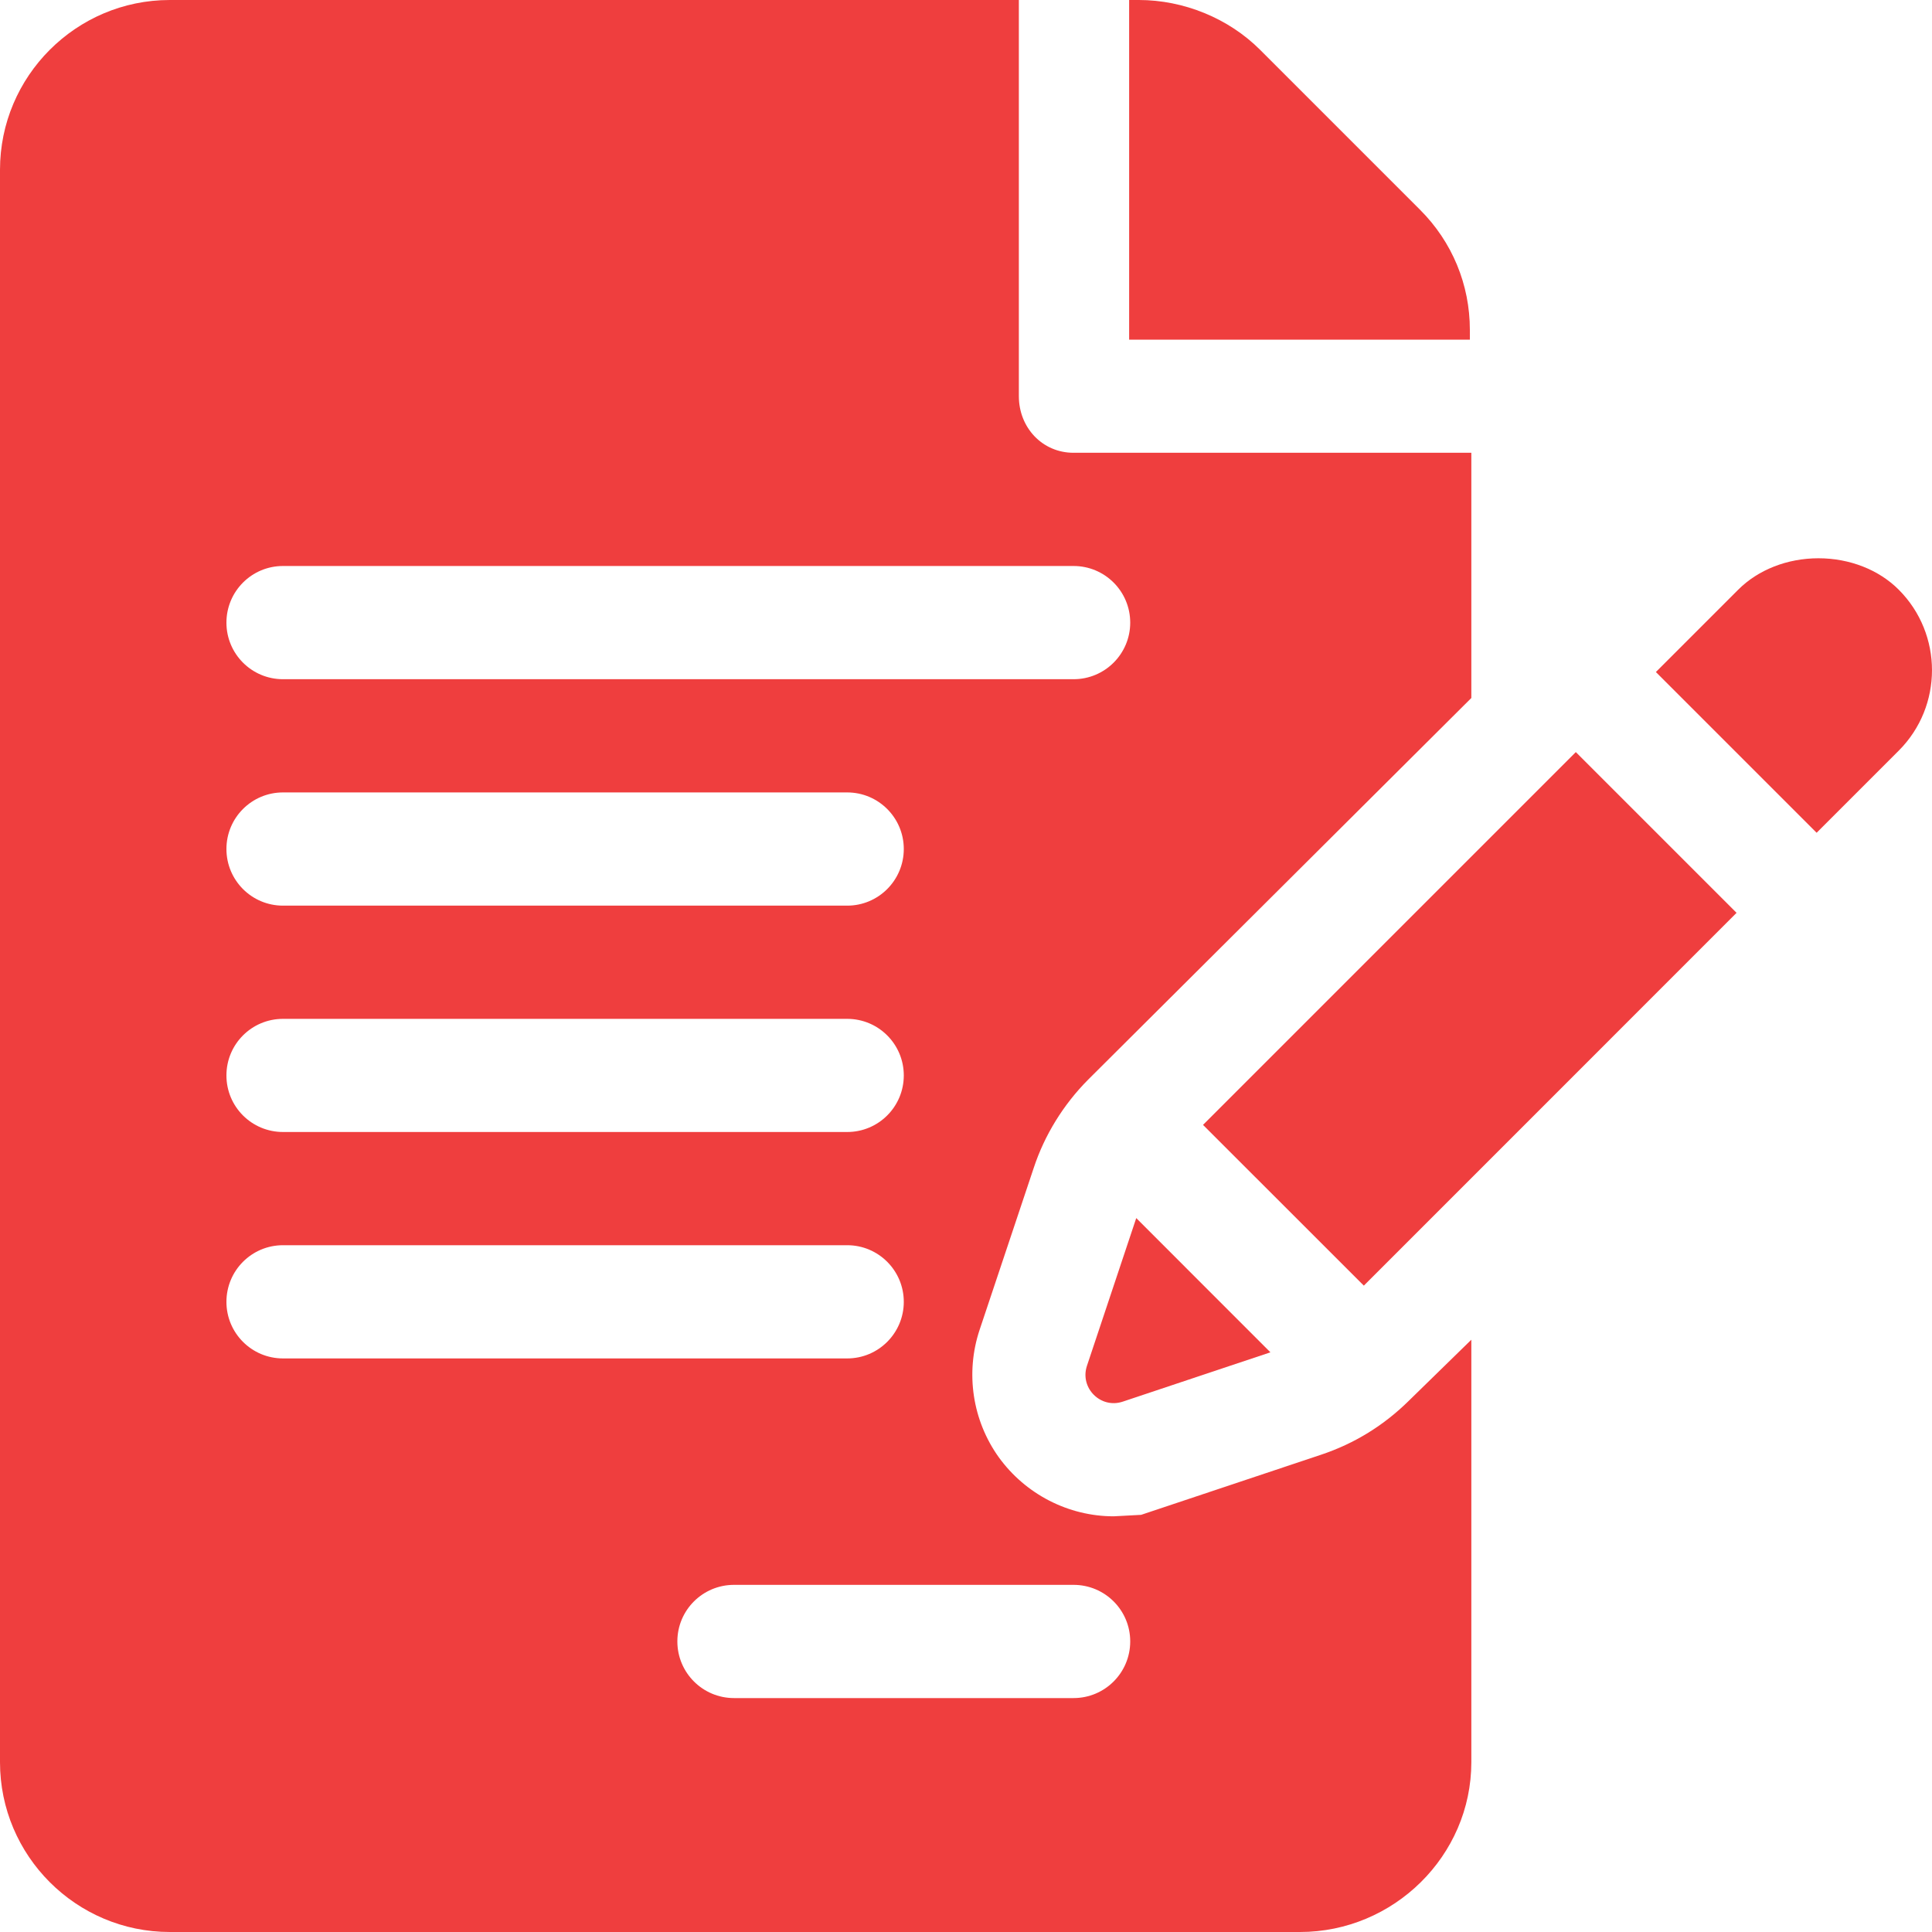
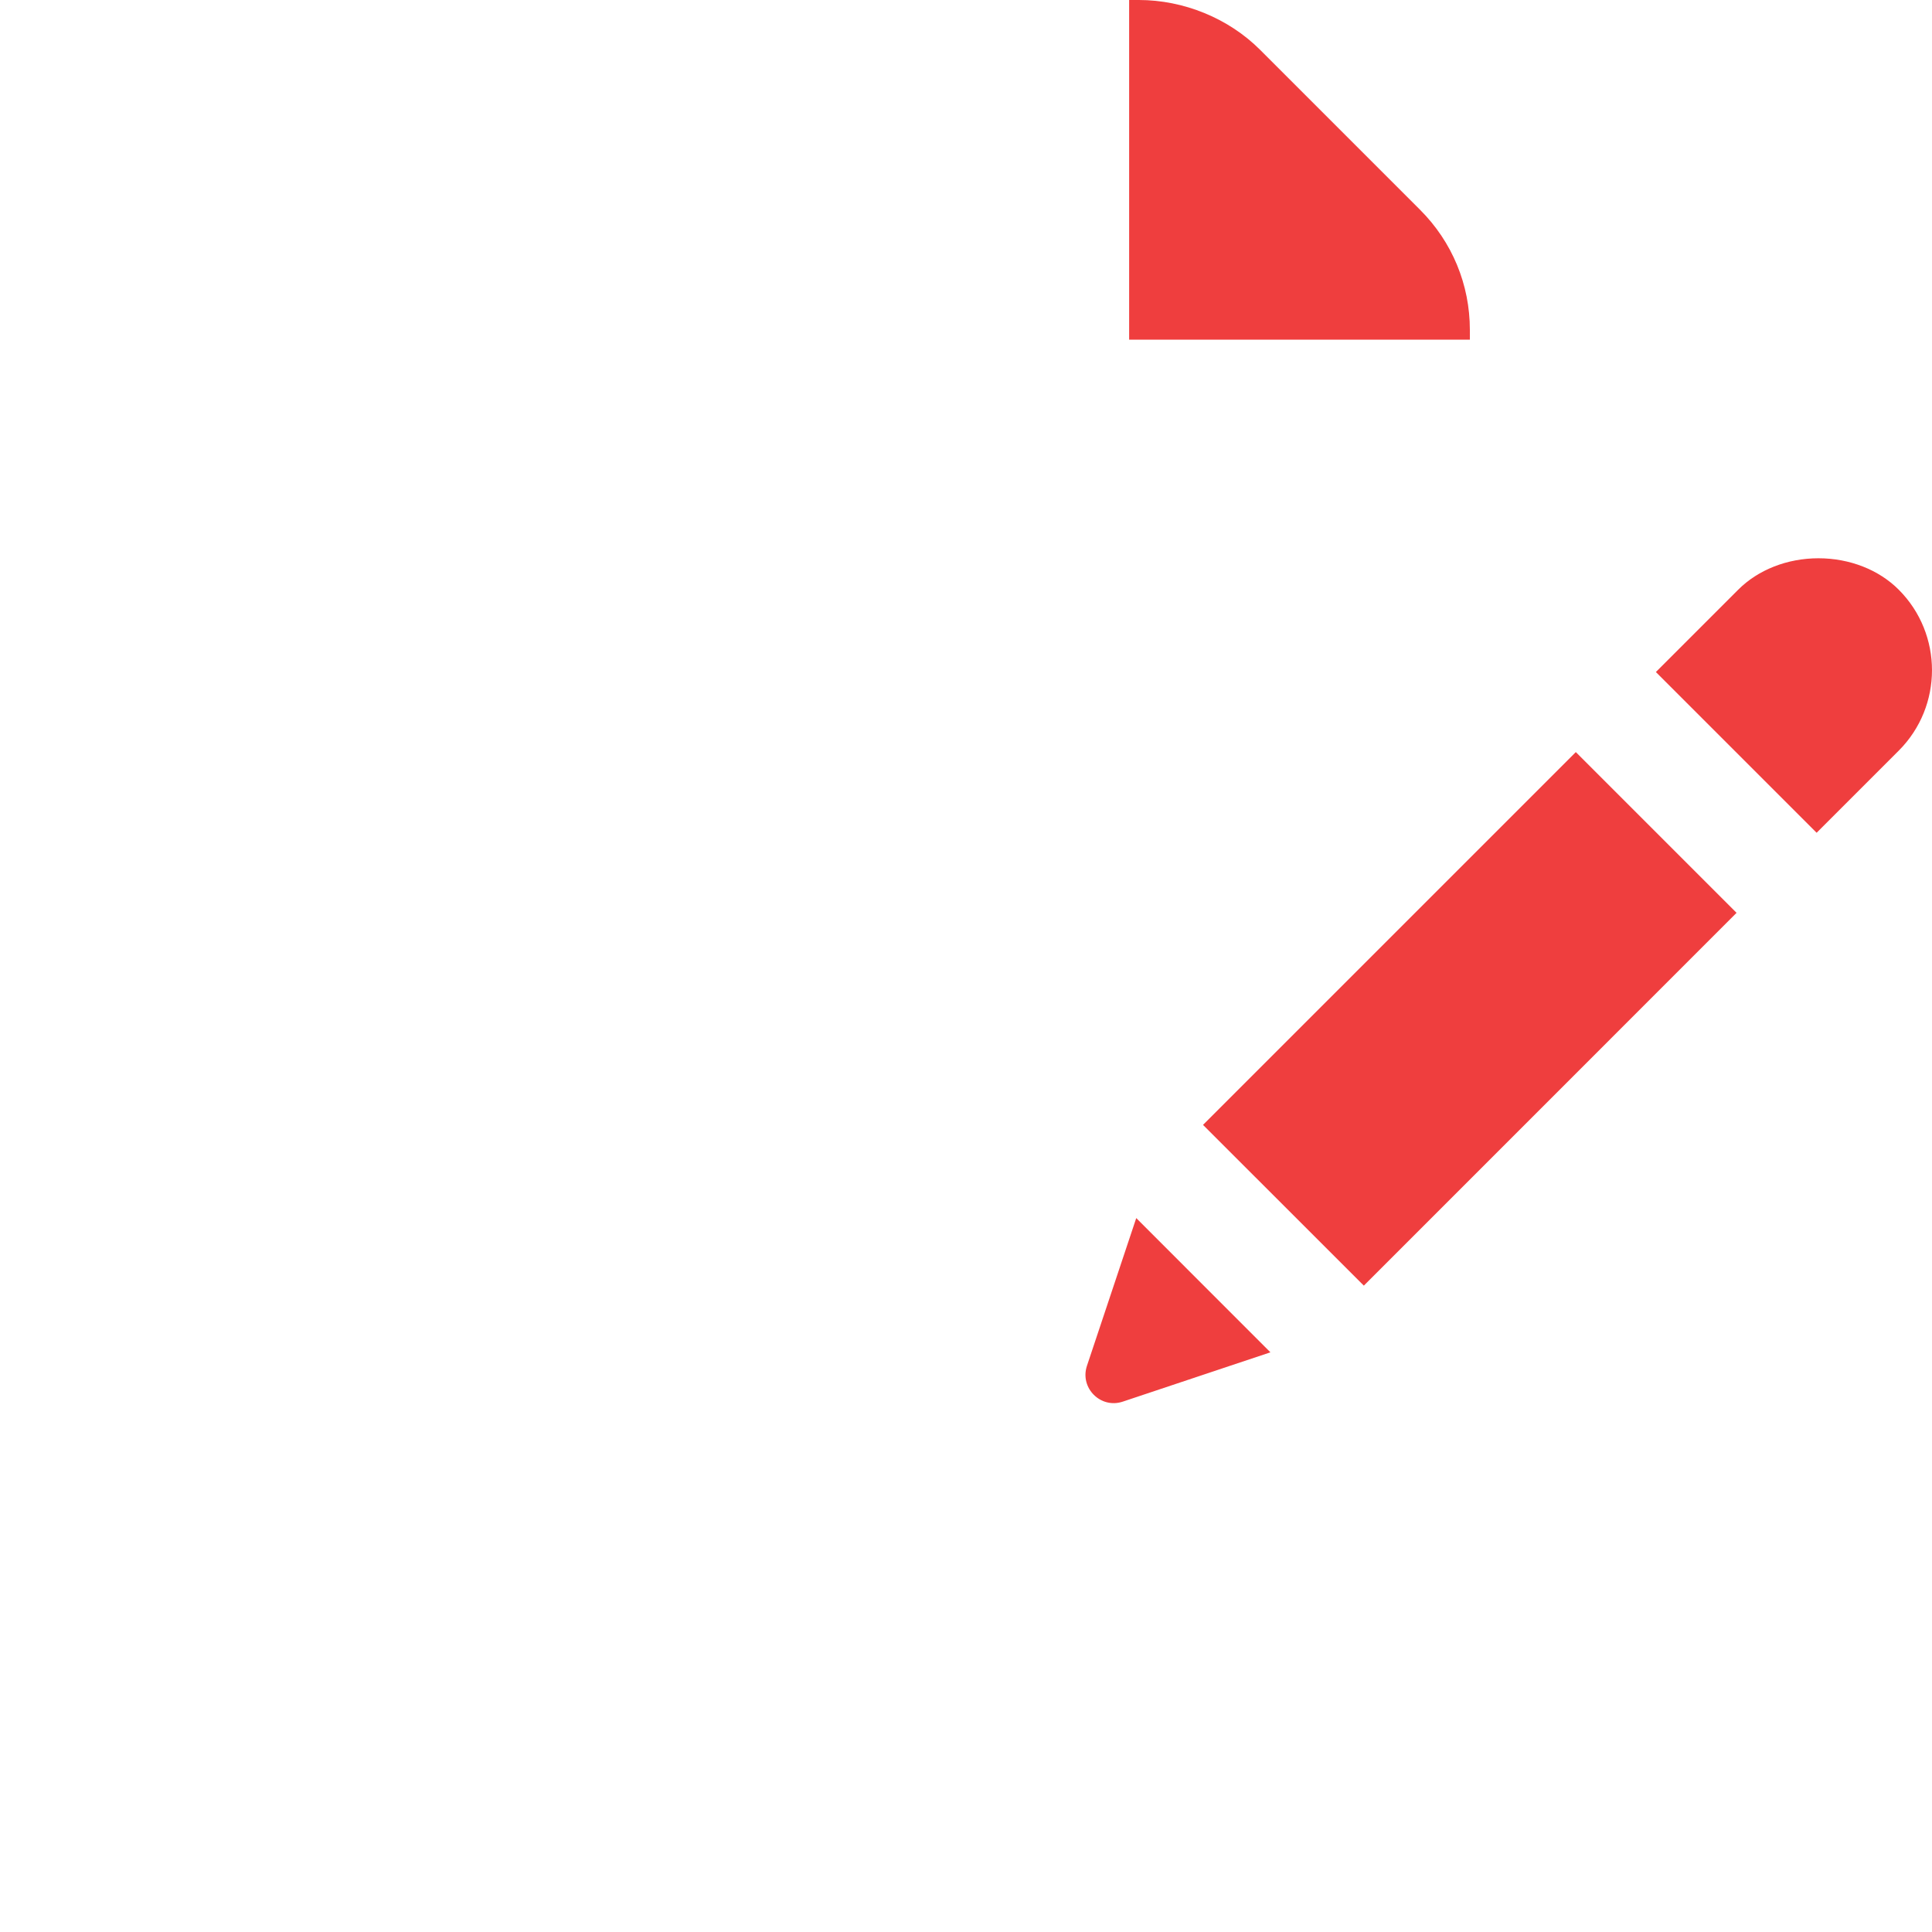
<svg xmlns="http://www.w3.org/2000/svg" width="25" height="25" viewBox="0 0 25 25" fill="none">
  <g clip-path="url(#clip0_2061_727)">
    <path d="M19.02 4.269C19.02 3.682 18.791 3.13 18.376 2.715L16.305 0.644C15.896 0.235 15.315 0 14.737 0H14.611V4.395H19.02L19.02 4.269Z" fill="#EF3E3E" />
-     <path d="M13.376 15.114C13.516 14.688 13.761 14.292 14.08 13.971L19.039 9.032V5.859H13.892C13.487 5.859 13.184 5.532 13.184 5.127V0H2.197C0.986 0 0 0.986 0 2.197V22.803C0 24.014 0.986 25 2.197 25H16.822C18.034 25 19.039 24.014 19.039 22.803V17.336L18.234 18.122C17.908 18.445 17.526 18.68 17.095 18.824L14.766 19.602L14.412 19.621C13.825 19.621 13.27 19.335 12.925 18.858C12.583 18.382 12.49 17.766 12.676 17.208L13.376 15.114ZM3.662 13.184H10.963C11.367 13.184 11.695 13.511 11.695 13.916C11.695 14.321 11.367 14.648 10.963 14.648H3.662C3.257 14.648 2.93 14.321 2.93 13.916C2.93 13.511 3.257 13.184 3.662 13.184ZM2.93 10.986C2.93 10.582 3.257 10.254 3.662 10.254H10.963C11.367 10.254 11.695 10.582 11.695 10.986C11.695 11.391 11.367 11.719 10.963 11.719H3.662C3.257 11.719 2.93 11.391 2.93 10.986ZM2.93 16.846C2.93 16.441 3.257 16.113 3.662 16.113H10.963C11.367 16.113 11.695 16.441 11.695 16.846C11.695 17.25 11.367 17.578 10.963 17.578H3.662C3.257 17.578 2.93 17.25 2.93 16.846ZM13.892 20.508C14.297 20.508 14.625 20.835 14.625 21.24C14.625 21.645 14.297 21.973 13.892 21.973H9.498C9.093 21.973 8.765 21.645 8.765 21.24C8.765 20.835 9.093 20.508 9.498 20.508H13.892ZM3.662 8.789C3.257 8.789 2.93 8.461 2.93 8.057C2.93 7.652 3.257 7.324 3.662 7.324H13.892C14.297 7.324 14.625 7.652 14.625 8.057C14.625 8.461 14.297 8.789 13.892 8.789H3.662Z" fill="#EF3E3E" />
    <path d="M14.703 15.762L14.065 17.674C13.97 17.96 14.242 18.233 14.529 18.137L16.439 17.499L14.703 15.762Z" fill="#EF3E3E" />
    <path d="M20.391 9.732L15.567 14.556L17.648 16.636C18.738 15.546 20.859 13.424 22.471 11.812L20.391 9.732Z" fill="#EF3E3E" />
    <path d="M24.57 7.631C24.312 7.372 23.933 7.224 23.531 7.224C23.129 7.224 22.75 7.372 22.491 7.632L21.427 8.696L23.507 10.776C24.089 10.193 24.492 9.791 24.571 9.712C25.143 9.139 25.143 8.205 24.57 7.631Z" fill="#EF3E3E" />
    <path d="M24.57 9.712L24.57 9.712C24.572 9.71 24.573 9.709 24.575 9.708C24.573 9.709 24.572 9.71 24.57 9.712Z" fill="#EF3E3E" />
-     <path d="M24.575 9.708C24.577 9.705 24.58 9.703 24.581 9.701C24.58 9.703 24.577 9.705 24.575 9.708Z" fill="#EF3E3E" />
-     <path d="M24.581 9.701C24.586 9.696 24.586 9.696 24.581 9.701Z" fill="#EF3E3E" />
  </g>
  <defs>
    <clipPath id="clip0_2061_727">
      <rect width="25" height="25" fill="white" />
    </clipPath>
  </defs>
</svg>